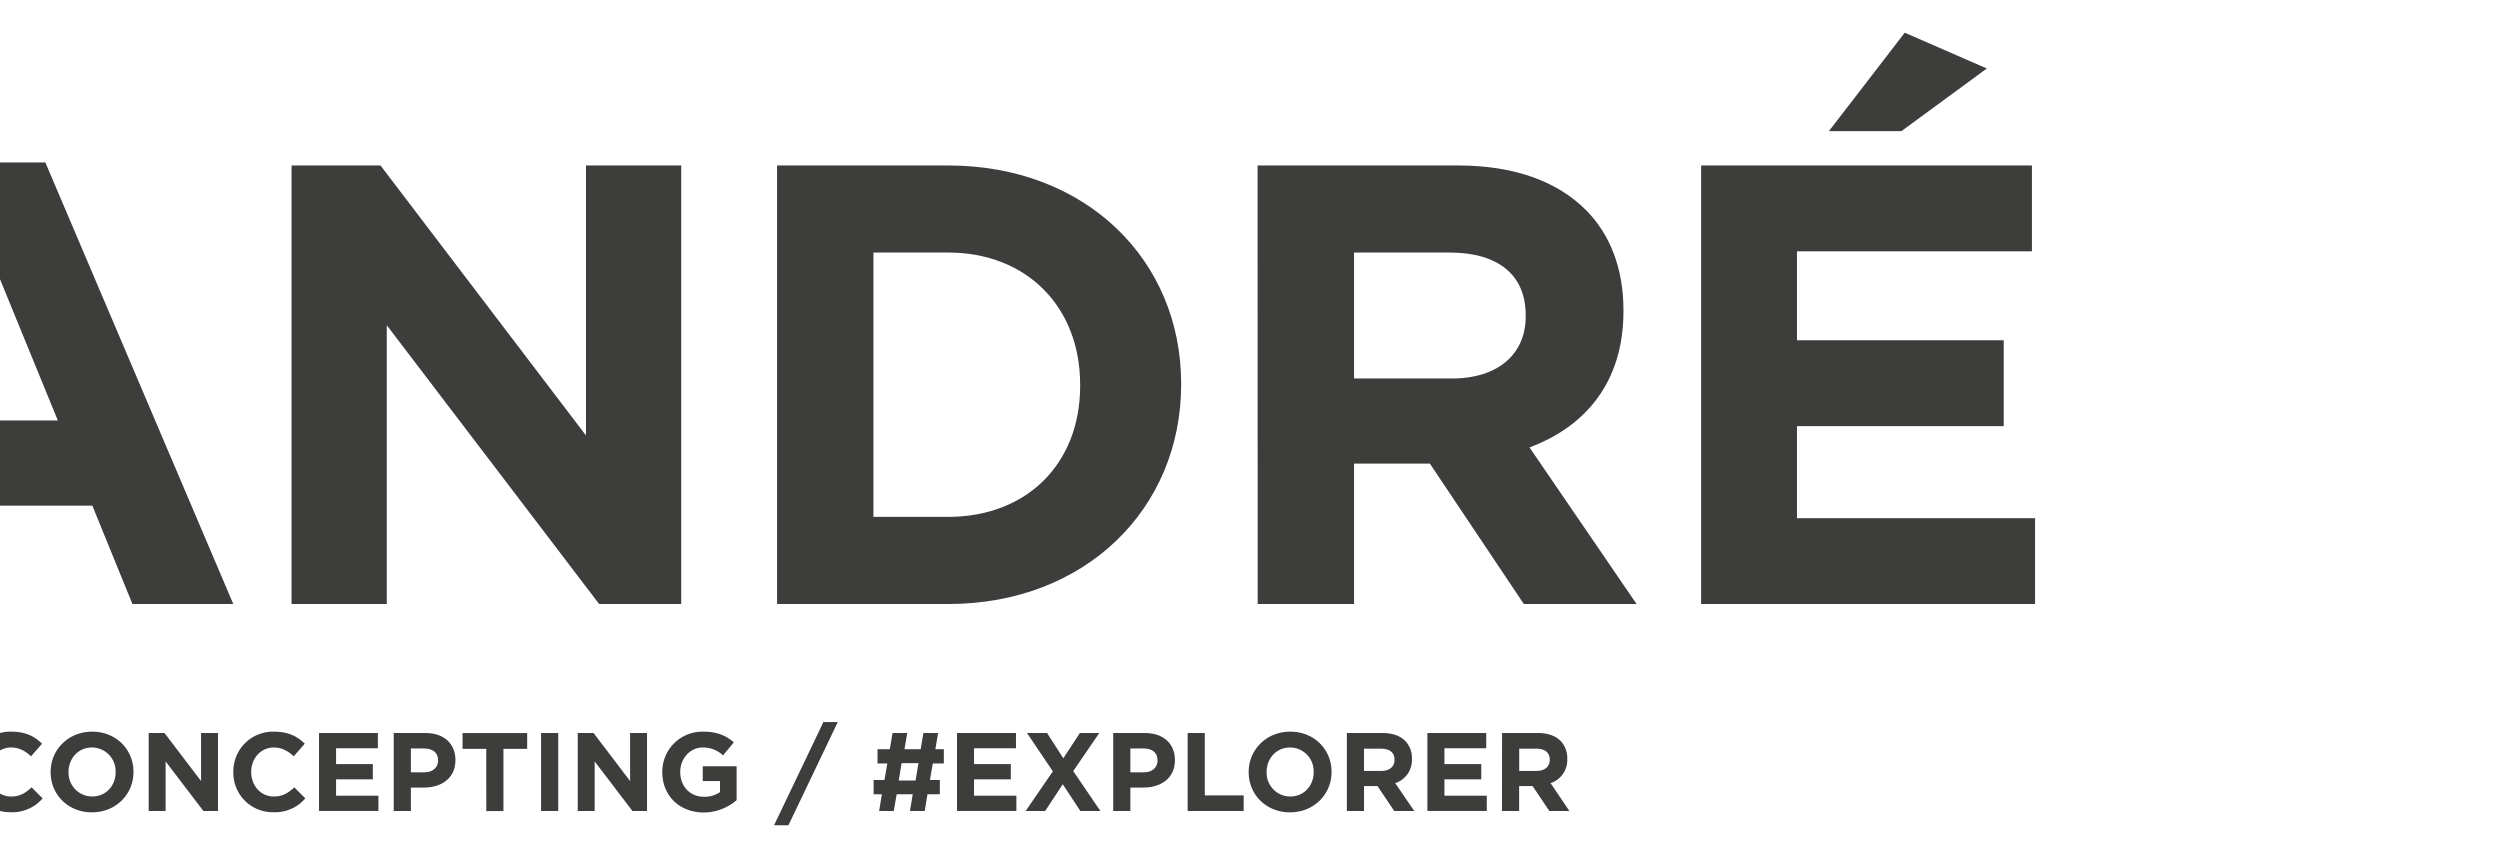
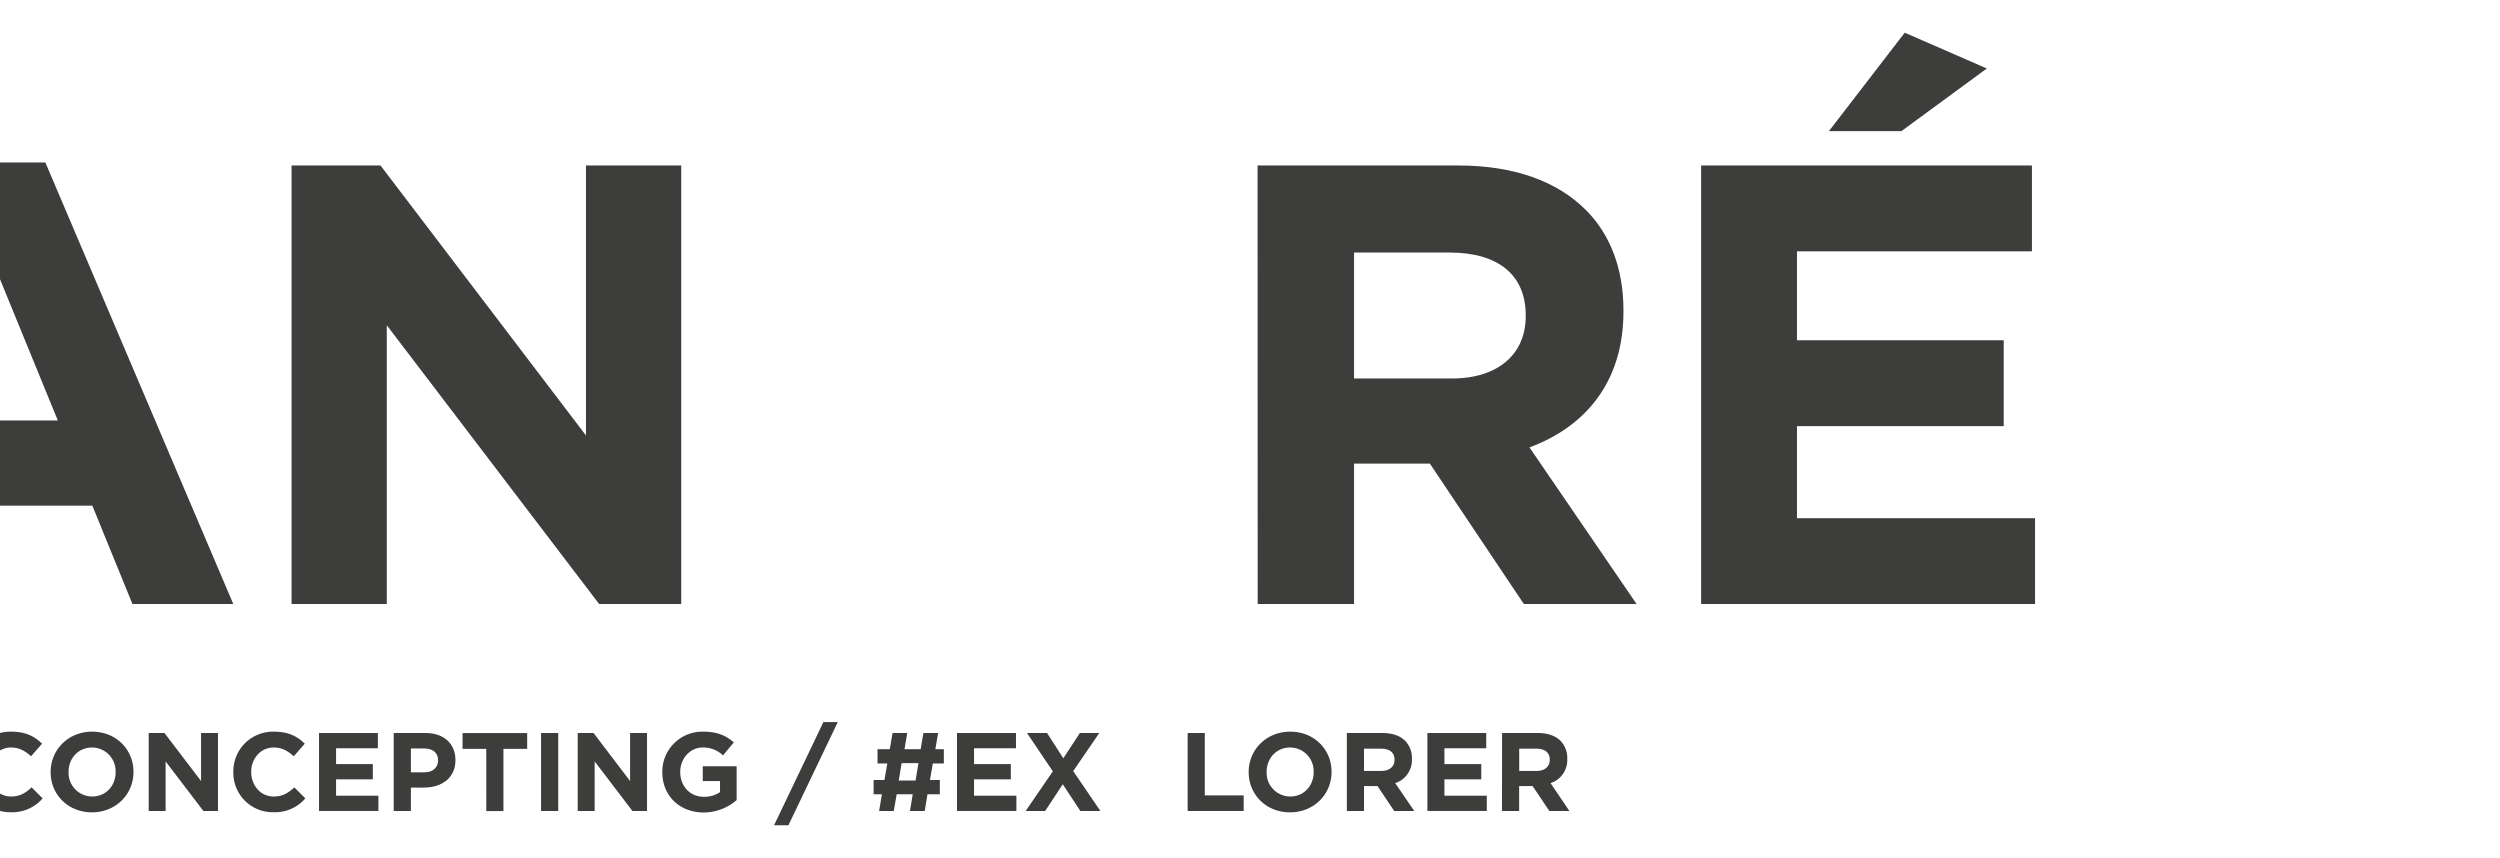
<svg xmlns="http://www.w3.org/2000/svg" id="Layer_1" data-name="Layer 1" viewBox="0 0 908 311.65">
  <defs>
    <style>.cls-1{fill:none;}.cls-2{clip-path:url(#clip-path);}.cls-3{fill:#3d3d3c;}</style>
    <clipPath id="clip-path">
      <rect class="cls-1" y="-3.23" width="813.1" height="306.94" transform="translate(813.1 300.49) rotate(180)" />
    </clipPath>
  </defs>
  <g class="cls-2">
    <path class="cls-3" d="M-15.84,59H16.47L84.73,219.38H48.1L33.54,183.66H-33.82l-14.56,35.72H-84.1ZM21,152.71-.14,101.06-21.3,152.71Z" />
    <path class="cls-3" d="M105.89,60.1H138.2l74.63,98.07V60.1h34.59V219.38H217.61L140.48,118.13V219.38H105.89Z" />
-     <path class="cls-3" d="M282.23,60.1h62.12c50.06,0,84.64,34.36,84.64,79.19v.45c0,44.83-34.58,79.64-84.64,79.64H282.23Zm35,31.63v96h27.08c28.67,0,48-19.34,48-47.55v-.46c0-28.21-19.34-48-48-48Z" />
    <path class="cls-3" d="M456.75,60.1h72.82c20.25,0,35.95,5.69,46.41,16.16,8.88,8.87,13.66,21.39,13.66,36.41v.45c0,25.71-13.88,41.87-34.13,49.38l38.9,56.88H553.46l-34.13-51H491.79v51h-35Zm70.54,77.37c17.07,0,26.85-9.1,26.85-22.53v-.45c0-15-10.47-22.76-27.53-22.76H491.79v45.74Z" />
    <path class="cls-3" d="M617.85,60.1H738V91.28H652.66v32.31h75.09v31.17H652.66v33.45h86.47v31.17H617.85ZM691.8,11.87l29.81,13-31,22.75H664.27Z" />
    <path class="cls-3" d="M-10.67,280.47v-.08A14.4,14.4,0,0,1,4.1,265.74c5.34,0,8.54,1.78,11.17,4.37l-4,4.57c-2.18-2-4.41-3.19-7.24-3.19-4.78,0-8.21,4-8.21,8.82v.08c0,4.85,3.35,8.9,8.21,8.9,3.24,0,5.22-1.29,7.45-3.32l4,4A14.49,14.49,0,0,1,3.86,295,14.3,14.3,0,0,1-10.67,280.47Z" />
    <path class="cls-3" d="M18.39,280.47v-.08c0-8.05,6.35-14.65,15.09-14.65s15,6.52,15,14.57v.08c0,8.05-6.35,14.65-15.09,14.65S18.39,288.52,18.39,280.47Zm23.59,0v-.08a8.6,8.6,0,0,0-8.58-8.9c-5,0-8.5,4-8.5,8.82v.08a8.61,8.61,0,0,0,8.58,8.9C38.5,289.29,42,285.33,42,280.47Z" />
    <path class="cls-3" d="M54,266.23h5.74l13.28,17.44V266.23h6.15v28.32h-5.3l-13.72-18v18H54Z" />
    <path class="cls-3" d="M84.75,280.47v-.08a14.4,14.4,0,0,1,14.77-14.65c5.34,0,8.54,1.78,11.17,4.37l-4,4.57c-2.18-2-4.41-3.19-7.24-3.19-4.77,0-8.21,4-8.21,8.82v.08c0,4.85,3.35,8.9,8.21,8.9,3.24,0,5.22-1.29,7.45-3.32l4,4A14.49,14.49,0,0,1,99.28,295,14.3,14.3,0,0,1,84.75,280.47Z" />
    <path class="cls-3" d="M115.87,266.23h21.37v5.54H122.06v5.75h13.35v5.54H122.06V289h15.38v5.54H115.87Z" />
    <path class="cls-3" d="M143,266.23h11.58c6.75,0,10.84,4,10.84,9.79v.08c0,6.55-5.1,9.95-11.45,9.95h-4.74v8.5H143Zm11.17,14.28c3.12,0,4.94-1.86,4.94-4.29v-.08c0-2.79-1.94-4.29-5.06-4.29h-4.82v8.66Z" />
    <path class="cls-3" d="M176.61,272H168v-5.74h23.47V272h-8.62v22.58h-6.23Z" />
    <path class="cls-3" d="M196.52,266.23h6.23v28.32h-6.23Z" />
    <path class="cls-3" d="M209.83,266.23h5.75l13.27,17.44V266.23H235v28.32h-5.3l-13.72-18v18h-6.15Z" />
    <path class="cls-3" d="M240.55,280.47v-.08a14.54,14.54,0,0,1,14.85-14.65c5.1,0,8.17,1.38,11.13,3.88l-3.93,4.74a10.42,10.42,0,0,0-7.4-2.87c-4.54,0-8.14,4-8.14,8.82v.08c0,5.18,3.56,9,8.58,9a9.9,9.9,0,0,0,5.87-1.7v-4h-6.27v-5.39h12.3v12.31a18.42,18.42,0,0,1-12.1,4.49C246.62,295,240.55,288.85,240.55,280.47Z" />
    <path class="cls-3" d="M299.06,262.26h5.22l-17.92,37.47h-5.22Z" />
    <path class="cls-3" d="M341.35,288.48h-4.49l-1,6.07H330.5l1-6.07h-5.83l-1.05,6.07H319.3l1-6.07h-3V283.3h3.93l1.05-6h-3.56v-5.18h4.45l1-5.9h5.34l-1,5.9h5.87l1-5.9h5.34l-1,5.9h3.08v5.18h-4l-1.05,6h3.6Zm-14.93-5h6.11l1.05-6.31h-6.11Z" />
    <path class="cls-3" d="M347.58,266.23H369v5.54H353.77v5.75h13.36v5.54H353.77V289h15.38v5.54H347.58Z" />
    <path class="cls-3" d="M399.26,266.23l-9.47,13.83,9.87,14.49h-7.28L386,284.84l-6.4,9.71h-7.08l9.87-14.4L373,266.23h7.29l5.91,9.18,6-9.18Z" />
-     <path class="cls-3" d="M404.32,266.23h11.57c6.76,0,10.85,4,10.85,9.79v.08c0,6.55-5.1,9.95-11.46,9.95h-4.73v8.5h-6.23Zm11.17,14.28c3.11,0,4.93-1.86,4.93-4.29v-.08c0-2.79-1.94-4.29-5.06-4.29h-4.81v8.66Z" />
    <path class="cls-3" d="M431.35,266.23h6.23v22.66H451.7v5.66H431.35Z" />
    <path class="cls-3" d="M453.52,280.47v-.08c0-8.05,6.36-14.65,15.1-14.65s15,6.52,15,14.57v.08c0,8.05-6.35,14.65-15.09,14.65S453.52,288.52,453.52,280.47Zm23.6,0v-.08a8.6,8.6,0,0,0-8.58-8.9c-5,0-8.5,4-8.5,8.82v.08a8.61,8.61,0,0,0,8.58,8.9C473.64,289.29,477.12,285.33,477.12,280.47Z" />
    <path class="cls-3" d="M489.18,266.23h12.94c3.61,0,6.4,1,8.26,2.87a8.88,8.88,0,0,1,2.43,6.47v.08a8.79,8.79,0,0,1-6.07,8.78l6.92,10.12h-7.29l-6.07-9.06h-4.89v9.06h-6.23ZM501.72,280c3,0,4.77-1.61,4.77-4v-.08c0-2.67-1.86-4-4.89-4h-6.19V280Z" />
    <path class="cls-3" d="M518.43,266.23H539.8v5.54H524.62v5.75H538v5.54H524.62V289H540v5.54H518.43Z" />
    <path class="cls-3" d="M545.55,266.23h13c3.6,0,6.39,1,8.25,2.87a8.88,8.88,0,0,1,2.43,6.47v.08a8.79,8.79,0,0,1-6.07,8.78L570,294.55h-7.29l-6.07-9.06h-4.89v9.06h-6.23ZM558.09,280c3,0,4.78-1.61,4.78-4v-.08c0-2.67-1.87-4-4.9-4h-6.19V280Z" />
  </g>
</svg>